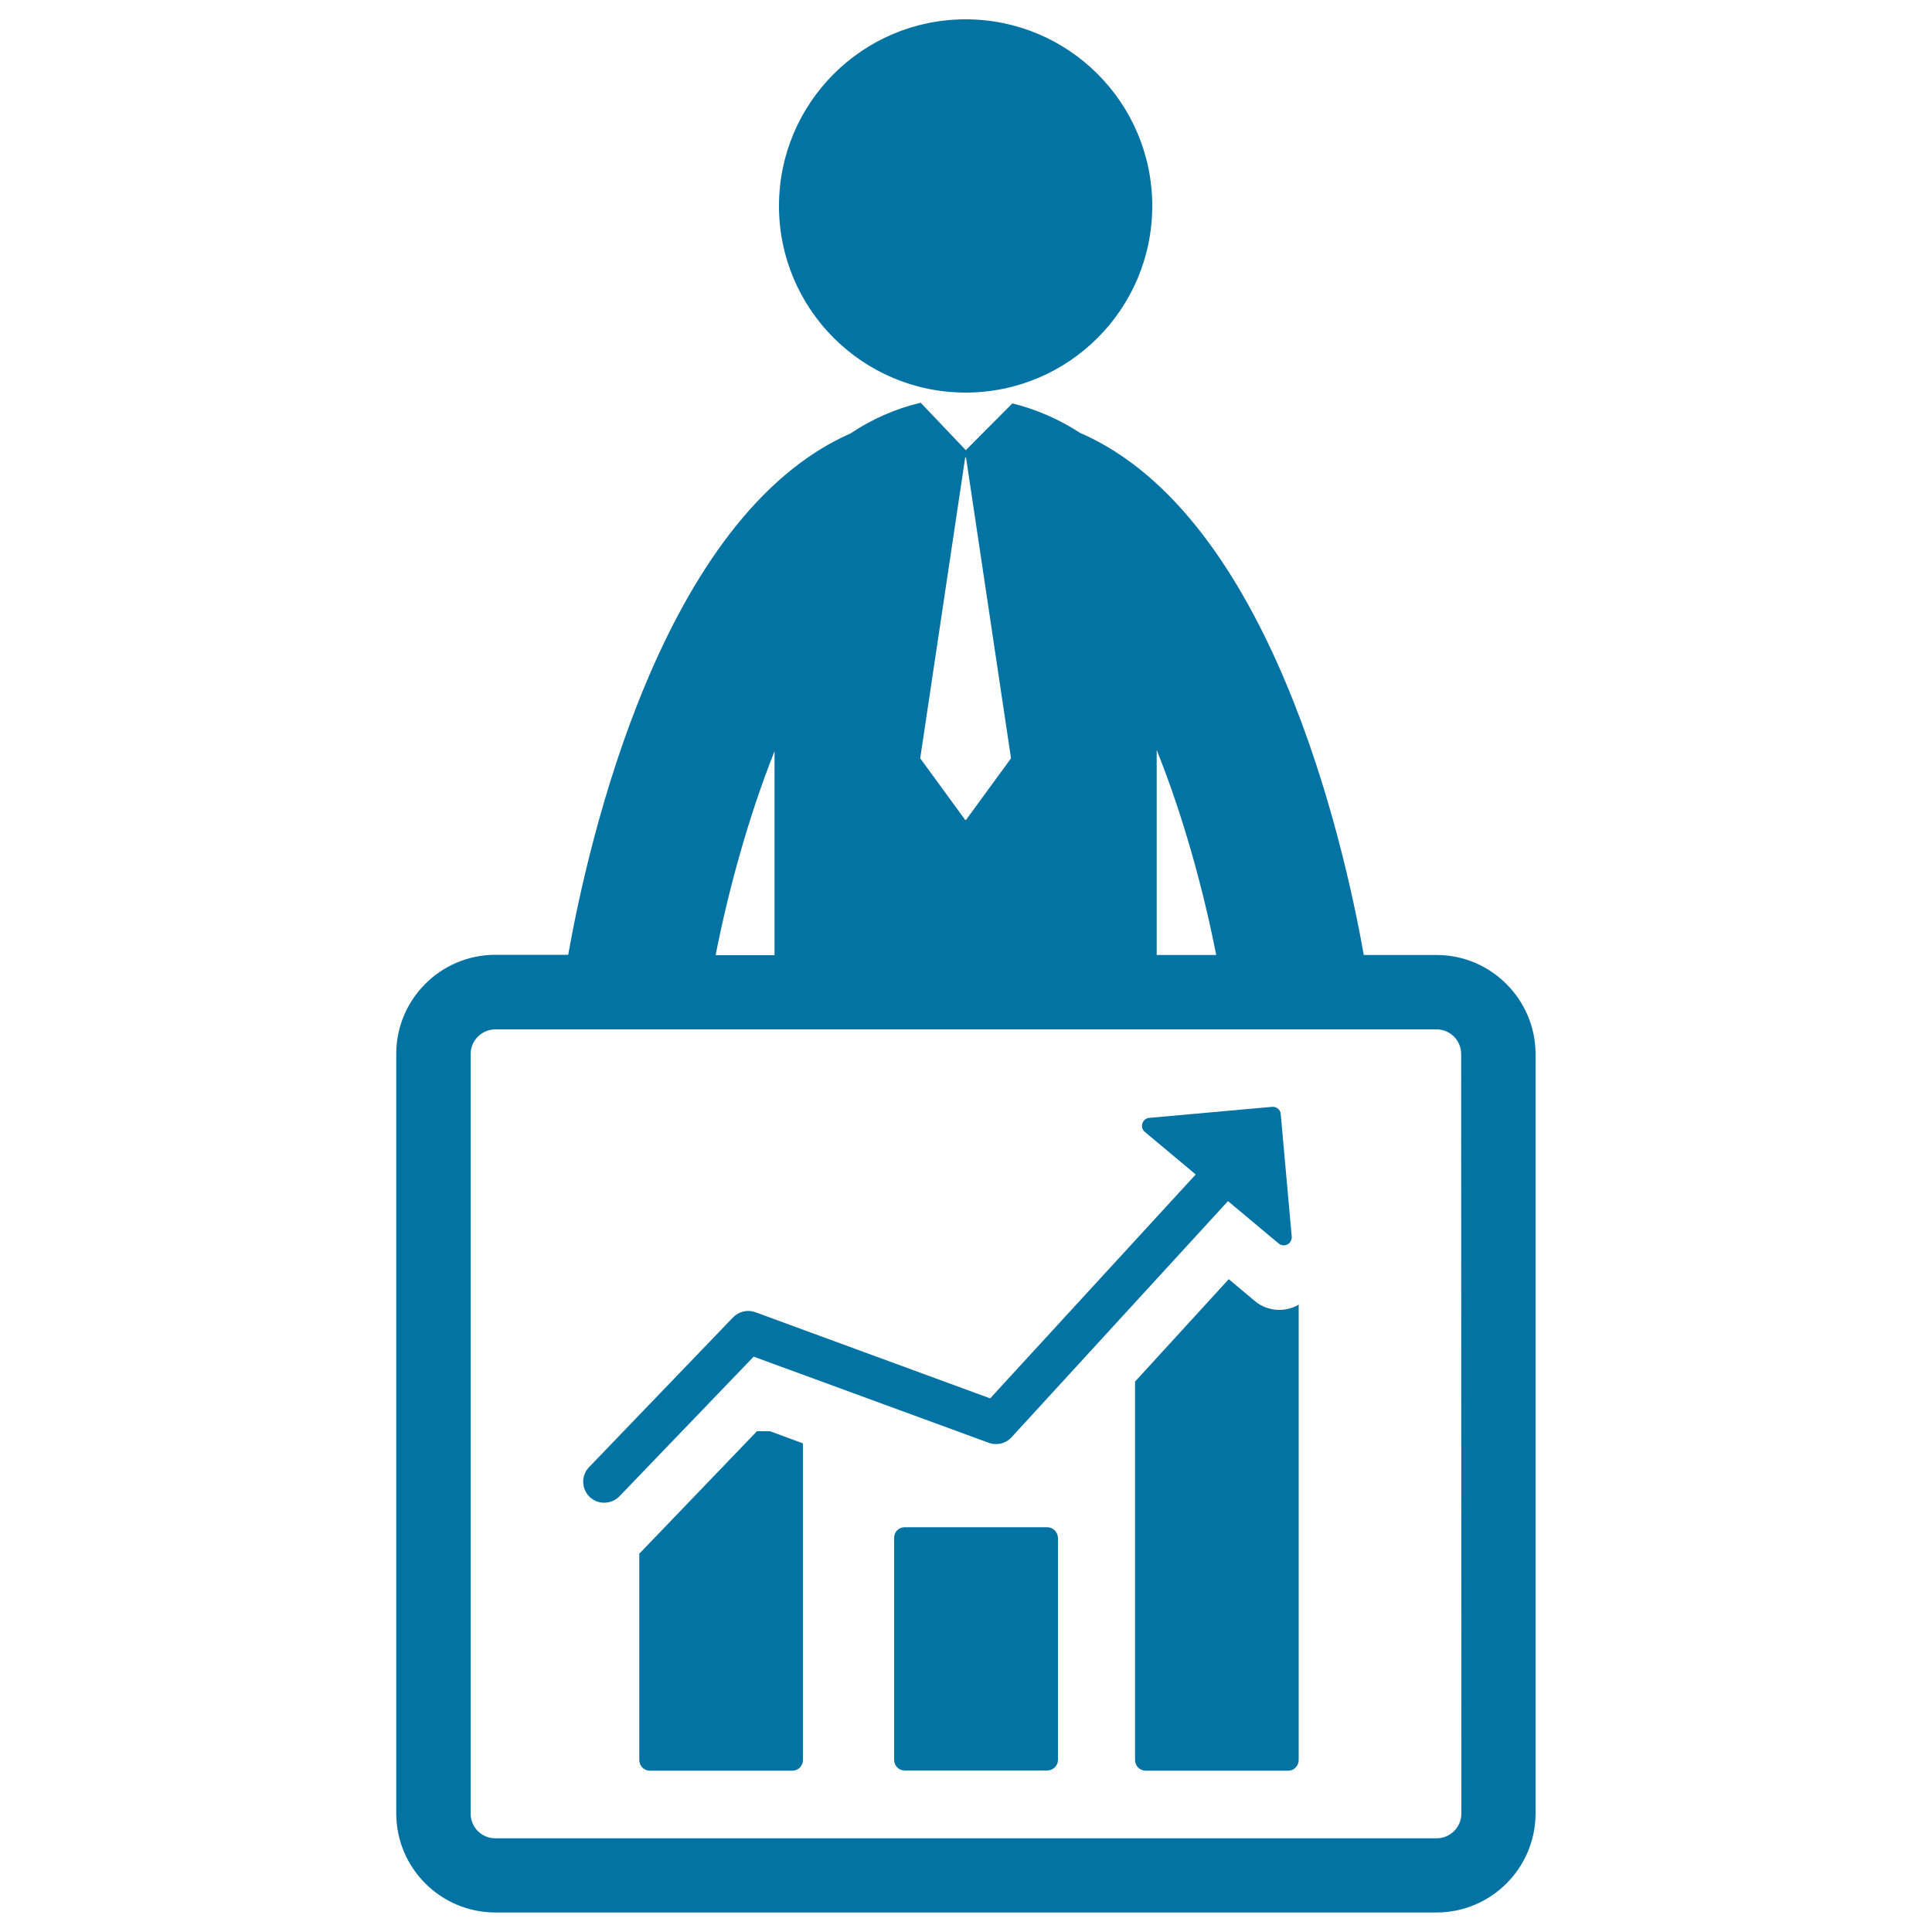
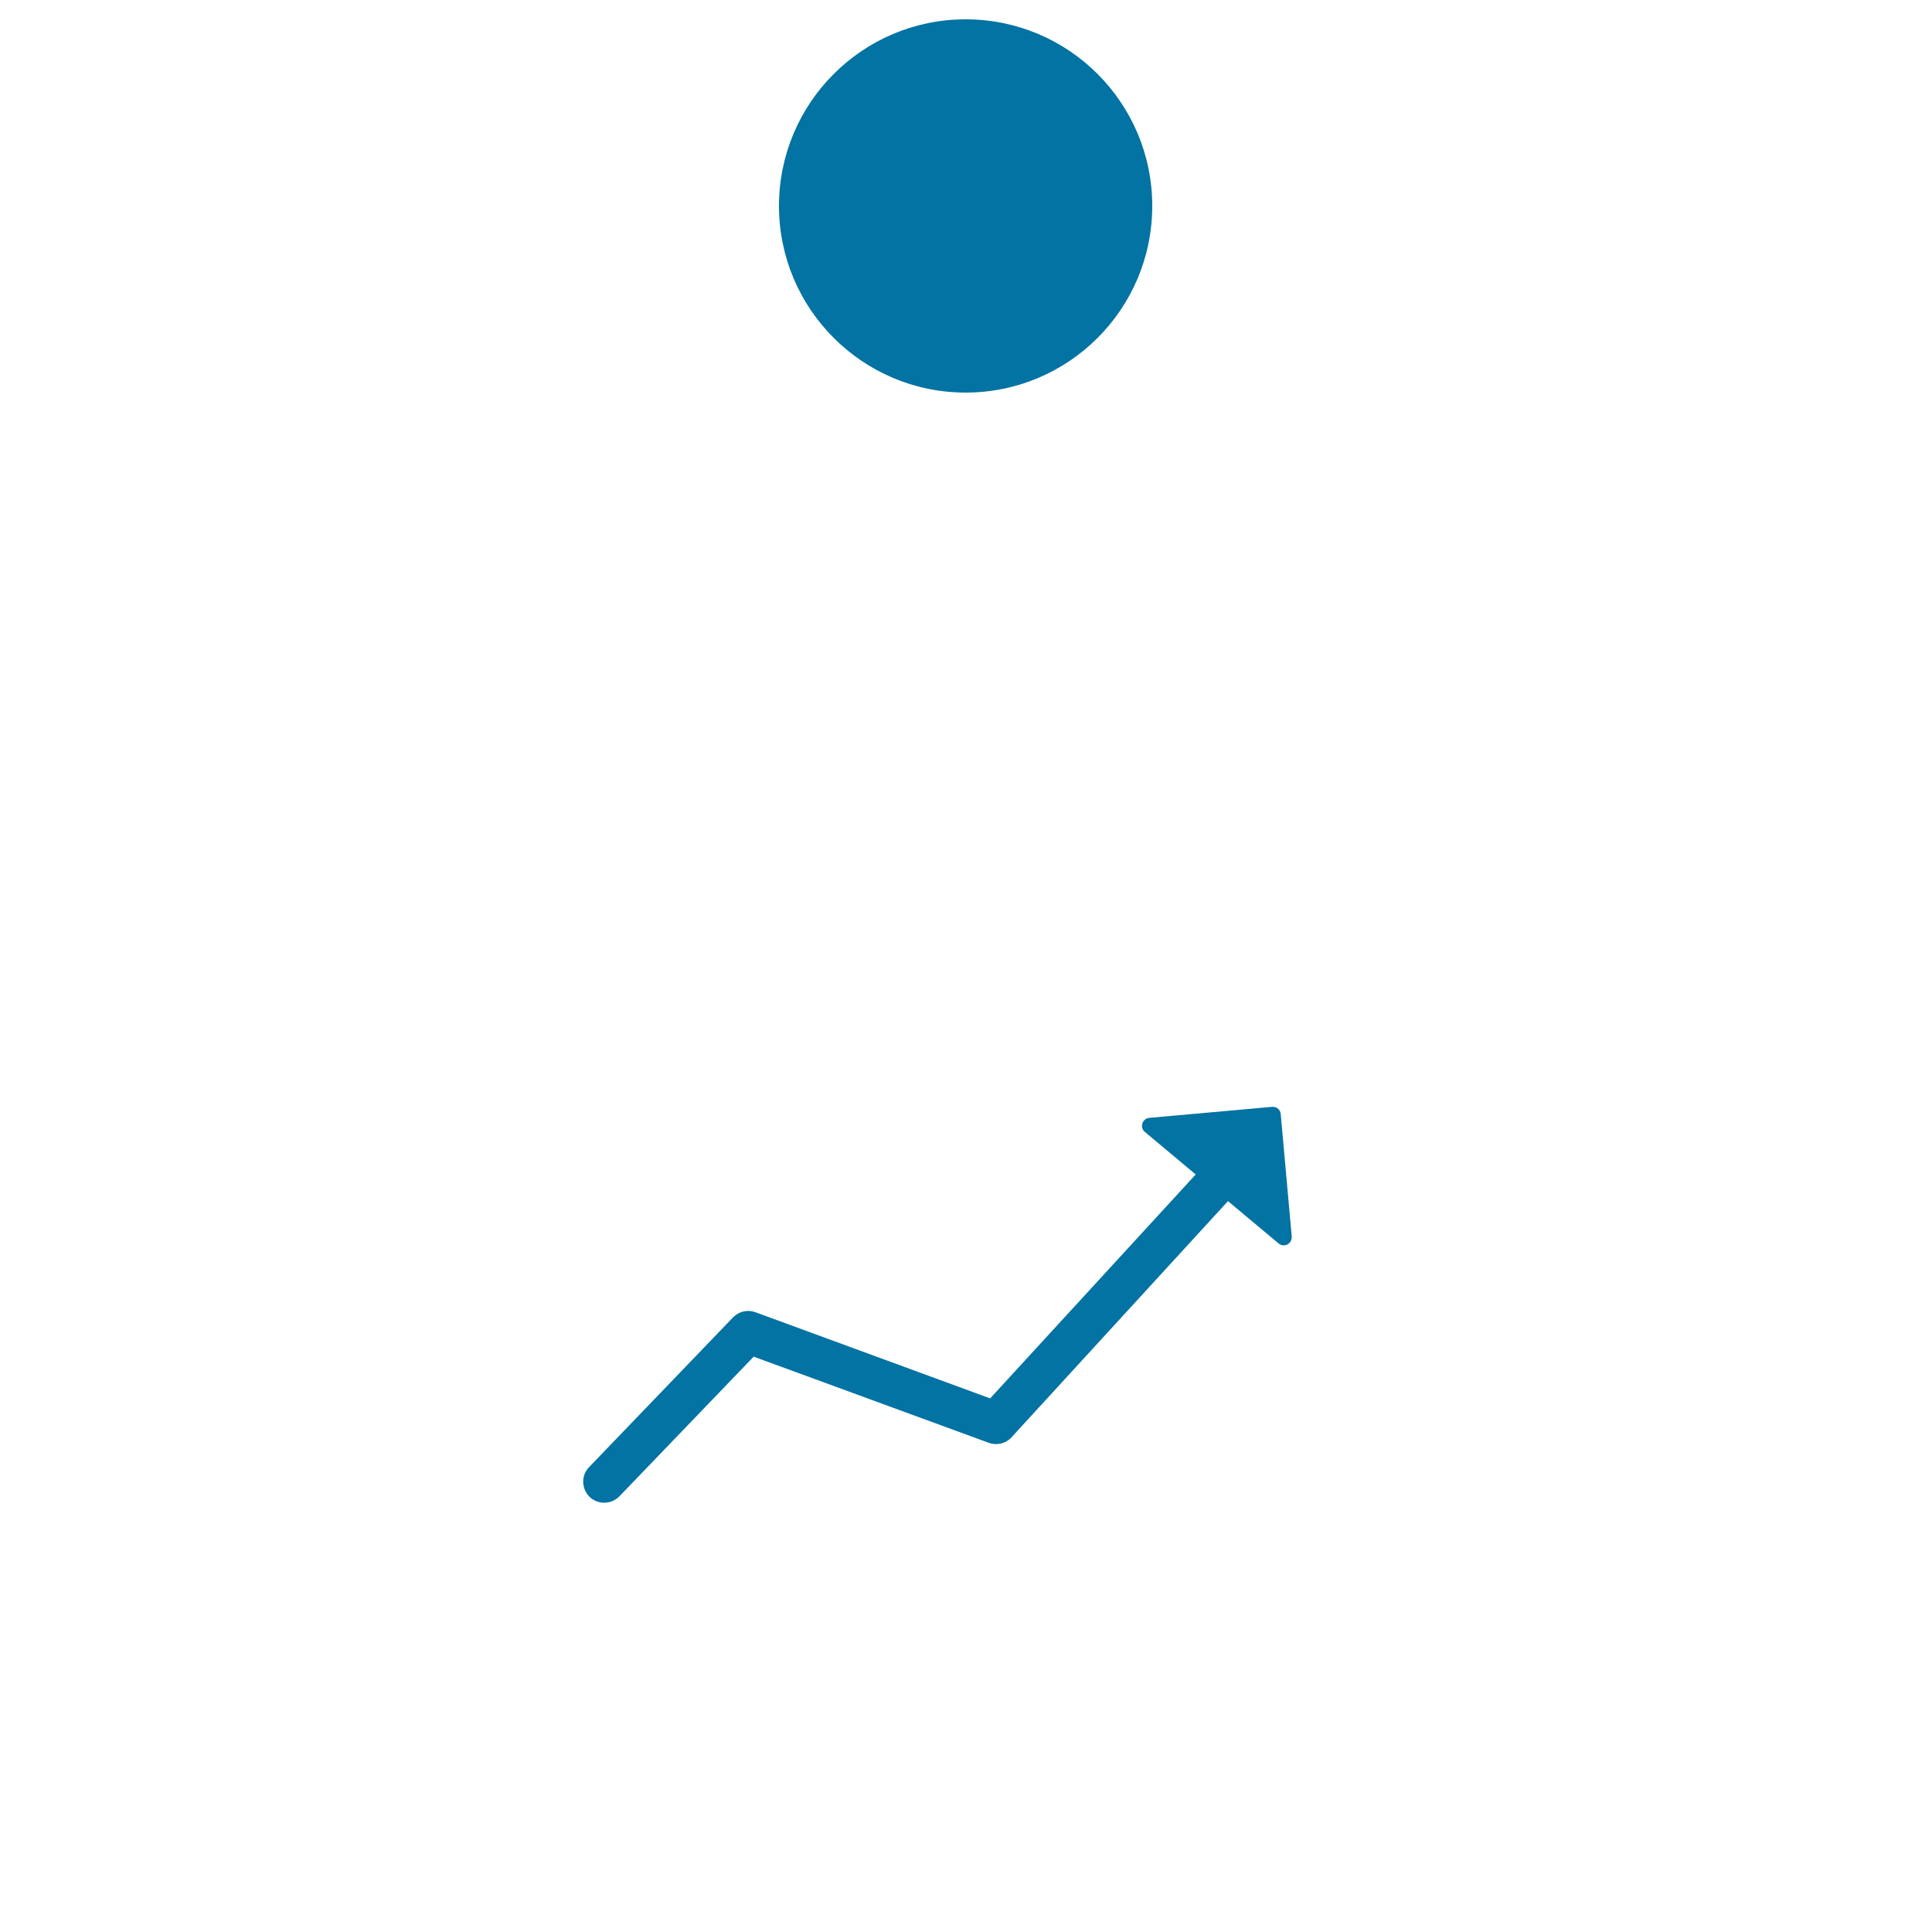
<svg xmlns="http://www.w3.org/2000/svg" viewBox="0 0 1000 1000" style="fill:#0273a2">
  <title>Man With Business Graphic Of Improving Stats SVG icon</title>
  <g>
    <g>
-       <path d="M743.6,494.3h-37.7c-10.4-58.5-48.3-226.9-146.3-270c-0.2-0.1-0.4-0.1-0.5-0.2c-10.7-7-22.8-12.3-35.1-15.3l-24.1,24.2l-23.3-24.5c-0.1,0-0.2,0-0.3,0c-12.6,3-25,8.4-36,15.8c-97.9,43.1-135.8,211.4-146.2,269.9h-37.7c-28.3,0-51.3,23-51.3,51.3v393.1c0,28.3,23,51.3,51.3,51.3h487.1c28.3,0,51.3-23,51.3-51.3V545.6C794.8,517.4,771.8,494.3,743.6,494.3z M598.7,388.2c13.9,34.6,24.3,72.9,30.8,106.1h-30.8V388.2z M499.6,236.7h0.4l23.3,155.8l-23.3,31.9h-0.4l-23.3-31.9L499.6,236.7z M400.9,388.8v105.6h-30.5C376.9,461.3,387.2,423.3,400.9,388.8z M756.4,938.7c0,7.1-5.8,12.8-12.8,12.8H256.4c-7.1,0-12.8-5.7-12.8-12.8V545.6c0-7.1,5.8-12.8,12.8-12.8h487.1c7.1,0,12.8,5.7,12.8,12.8L756.4,938.7L756.4,938.7z" />
      <path d="M499.8,10c53.4,0,96.6,43.3,96.6,96.6c0,53.4-43.3,96.6-96.6,96.6s-96.6-43.3-96.6-96.6C403.2,53.3,446.5,10,499.8,10z" />
-       <path d="M391.7,740.9l-60.8,63.3V911c0,3,2.4,5.5,5.4,5.5h73.9c3,0,5.4-2.5,5.4-5.5V747.1l-17-6.3H391.7L391.7,740.9z" />
-       <path d="M542.1,790.5h-73.9c-3,0-5.4,2.4-5.4,5.4v115c0,3,2.4,5.5,5.4,5.5h73.9c3,0,5.5-2.5,5.5-5.5V796C547.5,793,545.1,790.5,542.1,790.5z" />
-       <path d="M662.2,678c-4.6,0-9.2-1.6-12.7-4.6L636,662.1l-48.5,53V911c0,3,2.4,5.5,5.5,5.5h73.8c3,0,5.4-2.5,5.4-5.5V675.2c-0.3,0.2-0.6,0.4-0.9,0.6C668.5,677.2,665.3,678,662.2,678z" />
      <path d="M511.8,746.8c4.2,1.5,8.8,0.4,11.8-2.9l112-122.2l26.2,21.9c1.3,1.1,3.1,1.3,4.6,0.5c1.5-0.8,2.3-2.4,2.2-4l-5.7-63.5c-0.2-2.3-2.2-3.9-4.5-3.7l-63.5,5.7c-1.7,0.1-3.1,1.3-3.6,2.9c-0.2,0.5-0.2,1.1-0.2,1.6c0.1,1.1,0.6,2.1,1.5,2.8l26.3,22L512.5,723.8L391,679.2c-4.1-1.5-8.6-0.4-11.6,2.7l-74.5,77.5c-4.2,4.3-4,11.2,0.3,15.4c2.1,2,4.8,3,7.5,3c2.9,0,5.7-1.1,7.9-3.3l69.5-72.3L511.8,746.8z" />
    </g>
  </g>
</svg>